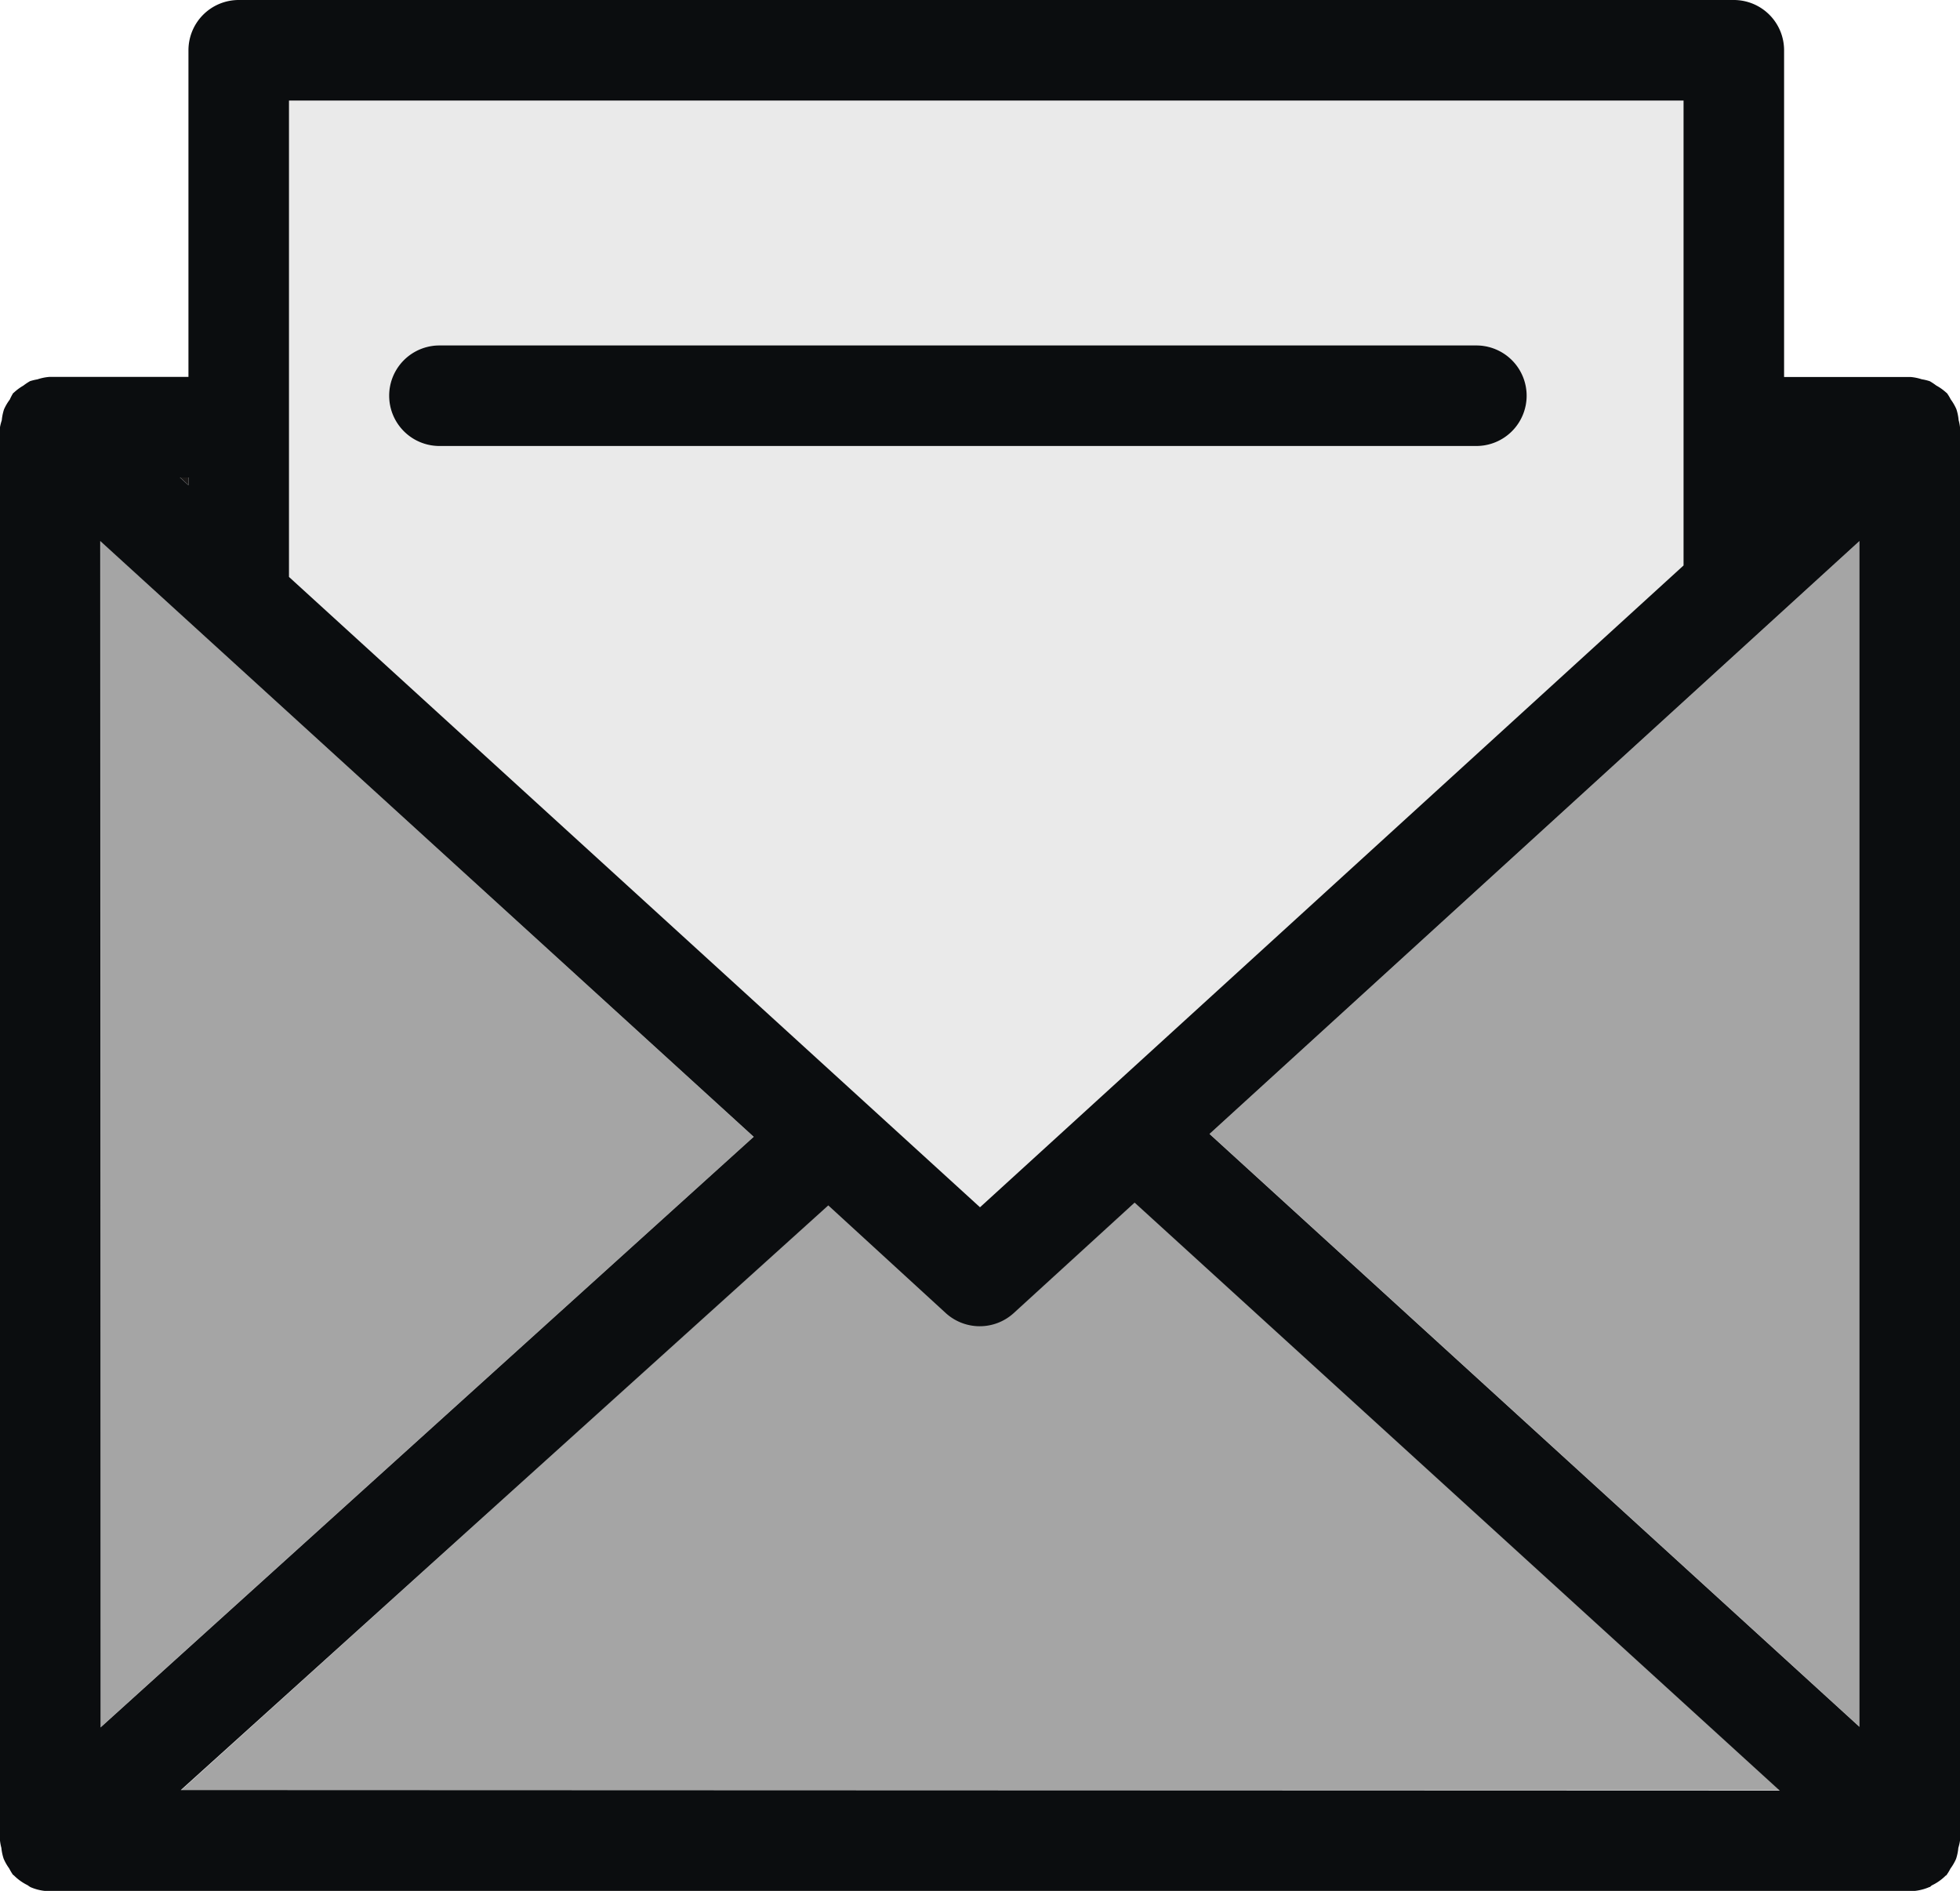
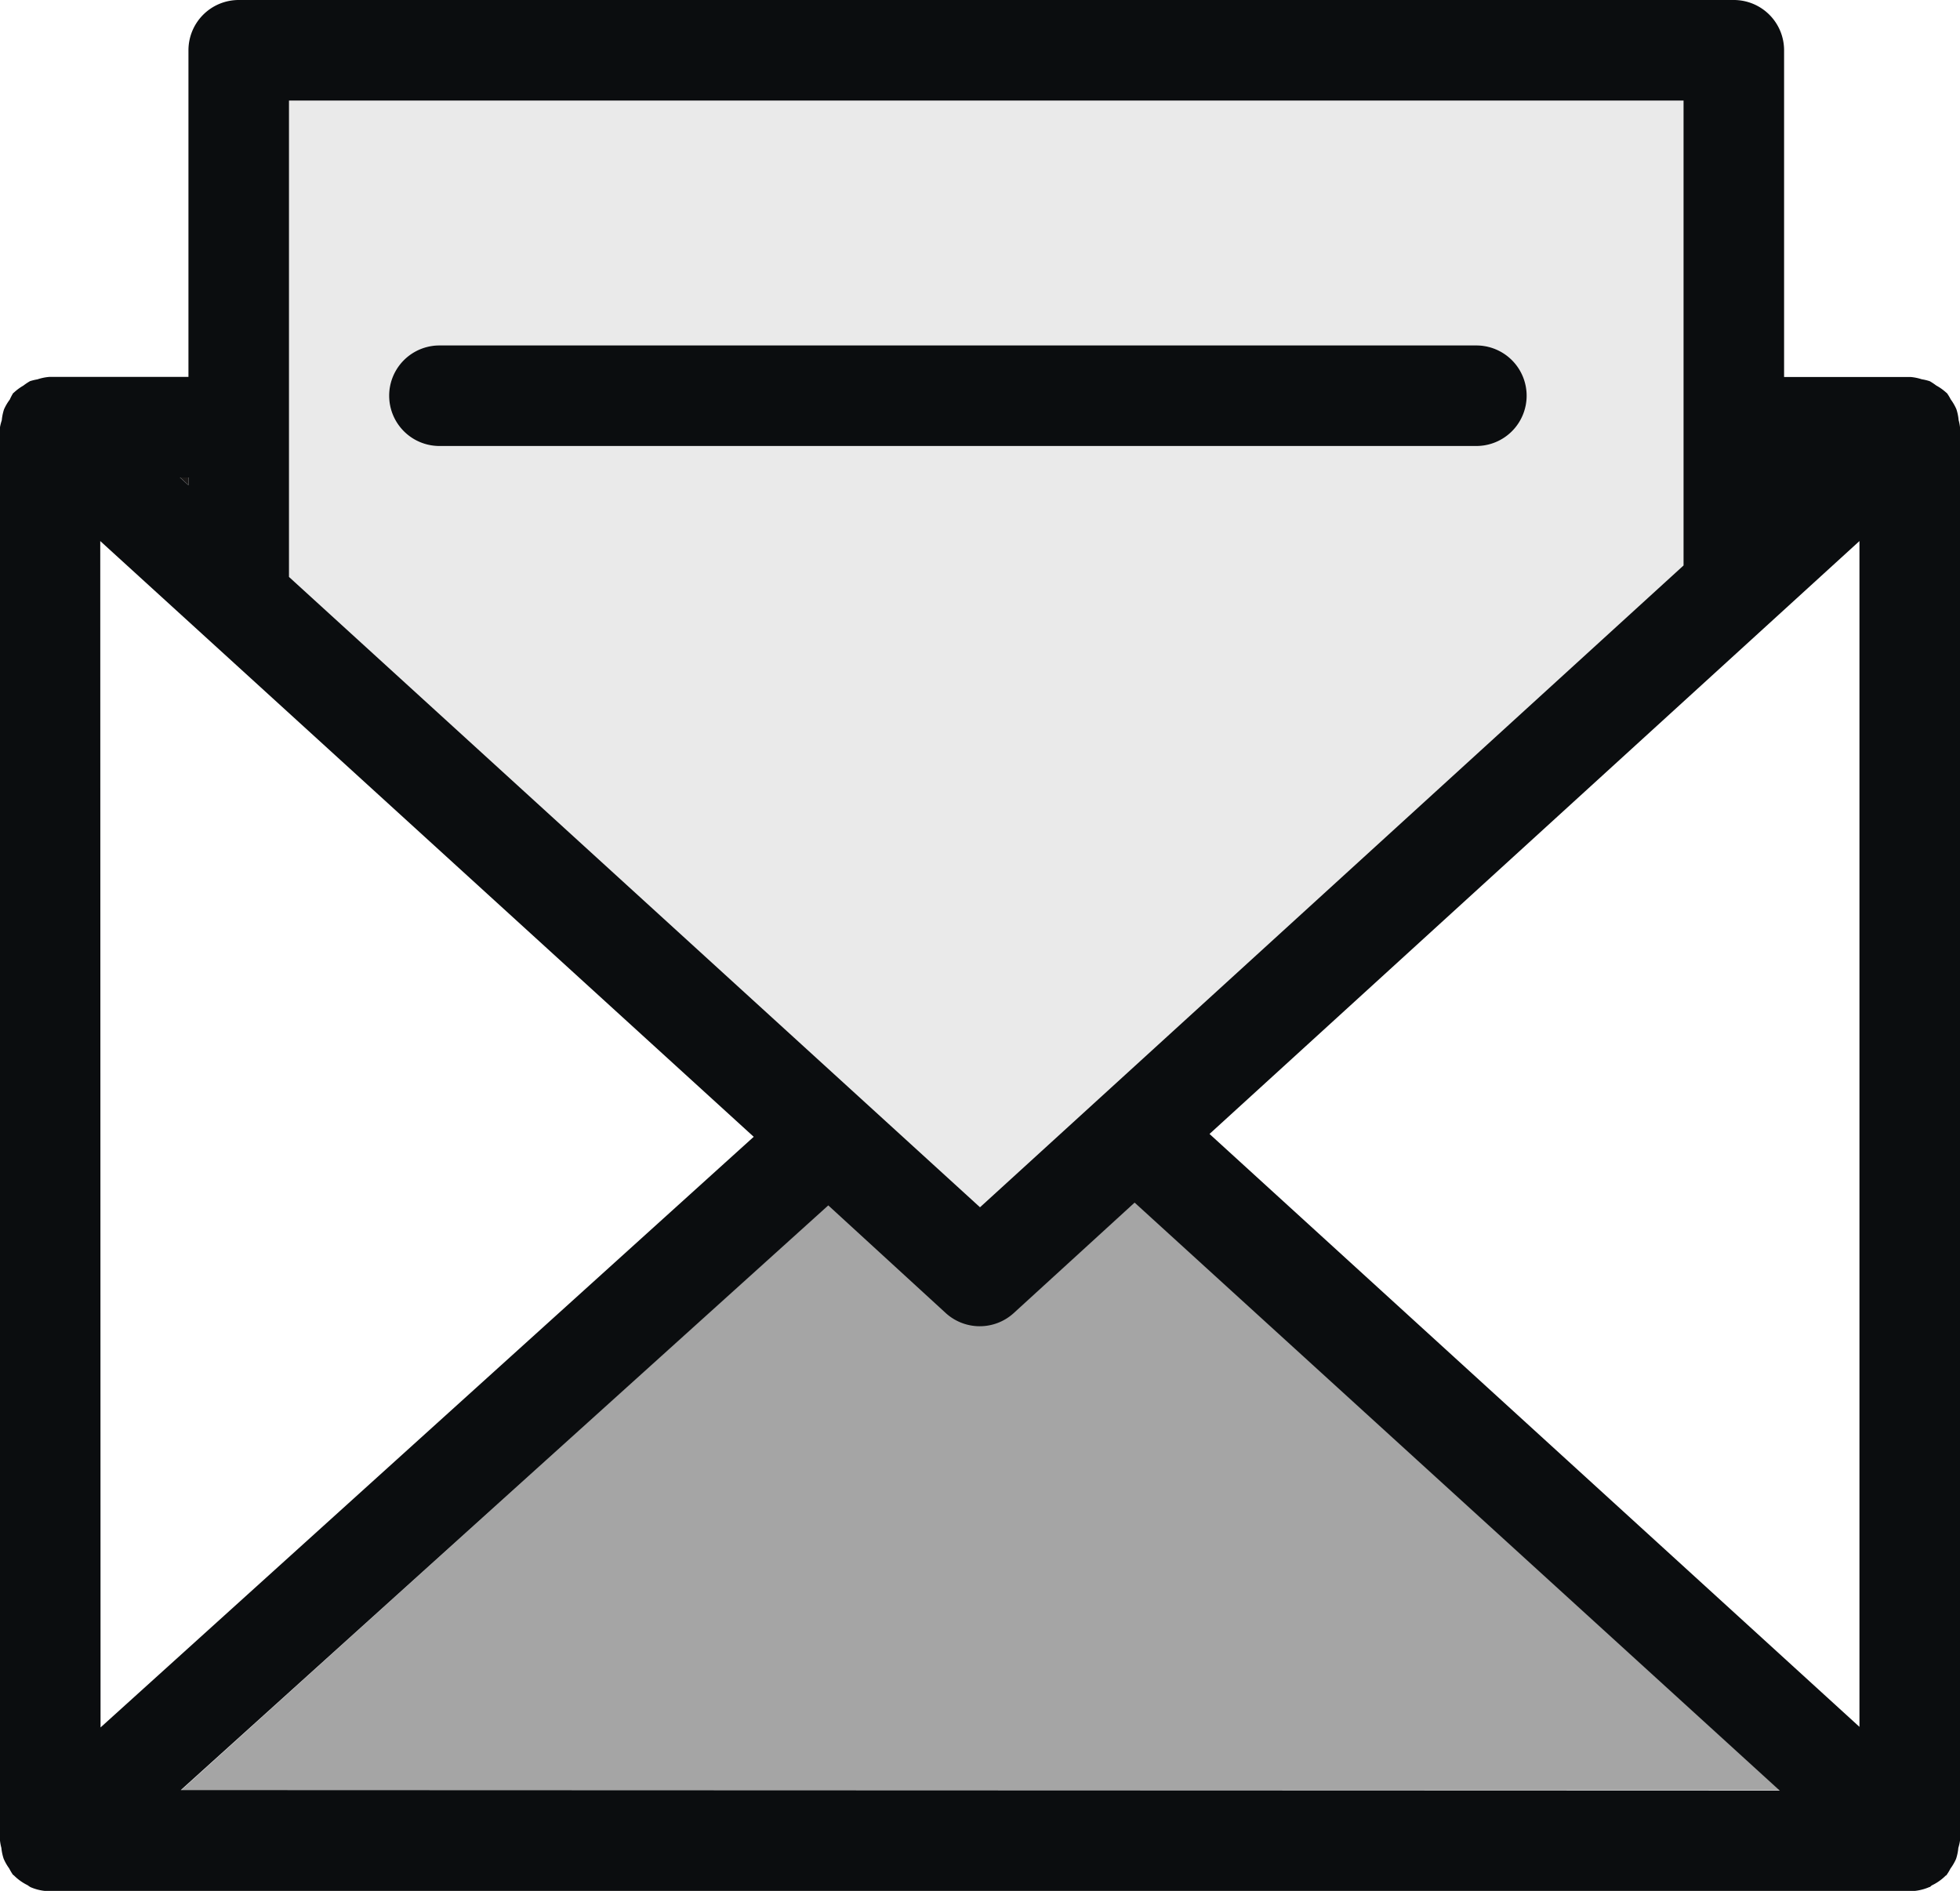
<svg xmlns="http://www.w3.org/2000/svg" width="20" height="19.295" viewBox="0 0 20 19.295">
  <g id="Raggruppa_402" data-name="Raggruppa 402" transform="translate(-712 -386.853)">
-     <path id="Tracciato_3735" data-name="Tracciato 3735" d="M2,10.766V22.871l6.665-6.026Z" transform="translate(711.025 381.608)" fill="#a5a5a5" />
    <path id="Tracciato_3736" data-name="Tracciato 3736" d="M3.58,9.5l.087.079V9.5Z" transform="translate(710.256 382.224)" fill="#1a1818" />
    <path id="Tracciato_3737" data-name="Tracciato 3737" d="M12.1,25.043a.513.513,0,0,1-.691,0l-1.2-1.1L3.6,29.921H19.916l-6.583-6Z" transform="translate(710.247 375.201)" fill="#a5a5a5" />
    <path id="Tracciato_3738" data-name="Tracciato 3738" d="M19.981,6.744V2H5.75V6.861L12.8,13.293ZM6.772,5.013A.513.513,0,0,1,7.284,4.5H17.865a.513.513,0,1,1,0,1.026H7.284a.513.513,0,0,1-.513-.513" transform="translate(709.199 385.878)" fill="#eaeaea" />
-     <path id="Tracciato_3739" data-name="Tracciato 3739" d="M30.7,22.865v-12.1l-6.632,6.05Z" transform="translate(700.275 381.608)" fill="#a5a5a5" />
    <path id="Tracciato_3740" data-name="Tracciato 3740" d="M.037,18.966a.509.509,0,0,0,.057.1.54.54,0,0,0,.038.064l.01.007a.518.518,0,0,0,.14.1.339.339,0,0,0,.028.019.5.5,0,0,0,.2.042H19.487a.51.51,0,0,0,.2-.042c.01,0,.017-.013.027-.018a.512.512,0,0,0,.141-.1s.006,0,.009-.007a.471.471,0,0,0,.038-.063.51.51,0,0,0,.058-.1.5.5,0,0,0,.023-.112A.488.488,0,0,0,20,18.782V4.359a.494.494,0,0,0-.014-.072.491.491,0,0,0-.023-.112.51.51,0,0,0-.058-.1.472.472,0,0,0-.038-.063l-.009-.007a.517.517,0,0,0-.1-.071.667.667,0,0,0-.066-.044.539.539,0,0,0-.083-.02.5.5,0,0,0-.112-.023l-.012,0H18.205V.513A.513.513,0,0,0,17.692,0H2.436a.513.513,0,0,0-.513.513V3.846H.513l-.01,0a.512.512,0,0,0-.121.025.59.59,0,0,0-.075.018.6.6,0,0,0-.069.046.514.514,0,0,0-.095.07l-.009.007A.527.527,0,0,0,.1,4.077a.512.512,0,0,0-.059.1.519.519,0,0,0-.023.112A.494.494,0,0,0,0,4.359V18.782a.508.508,0,0,0,.014.074.516.516,0,0,0,.023.11m1.808-.7L8.452,12.3l1.2,1.1a.515.515,0,0,0,.691,0l1.235-1.128,6.583,6ZM18.974,5.521v12.1l-6.632-6.05ZM2.949,1.026H17.179V5.77L10,12.319,2.949,5.887ZM1.923,4.872v.079l-.087-.079Zm-.9.649L7.691,11.6,1.026,17.627Z" transform="translate(712 386.853)" fill="#0b0d0f" />
    <path id="Tracciato_3741" data-name="Tracciato 3741" d="M19.349,7.388a.513.513,0,0,0-.513-.513H8.255a.513.513,0,0,0,0,1.026H18.836a.513.513,0,0,0,.513-.513" transform="translate(708.229 383.503)" fill="#0b0d0f" />
  </g>
</svg>